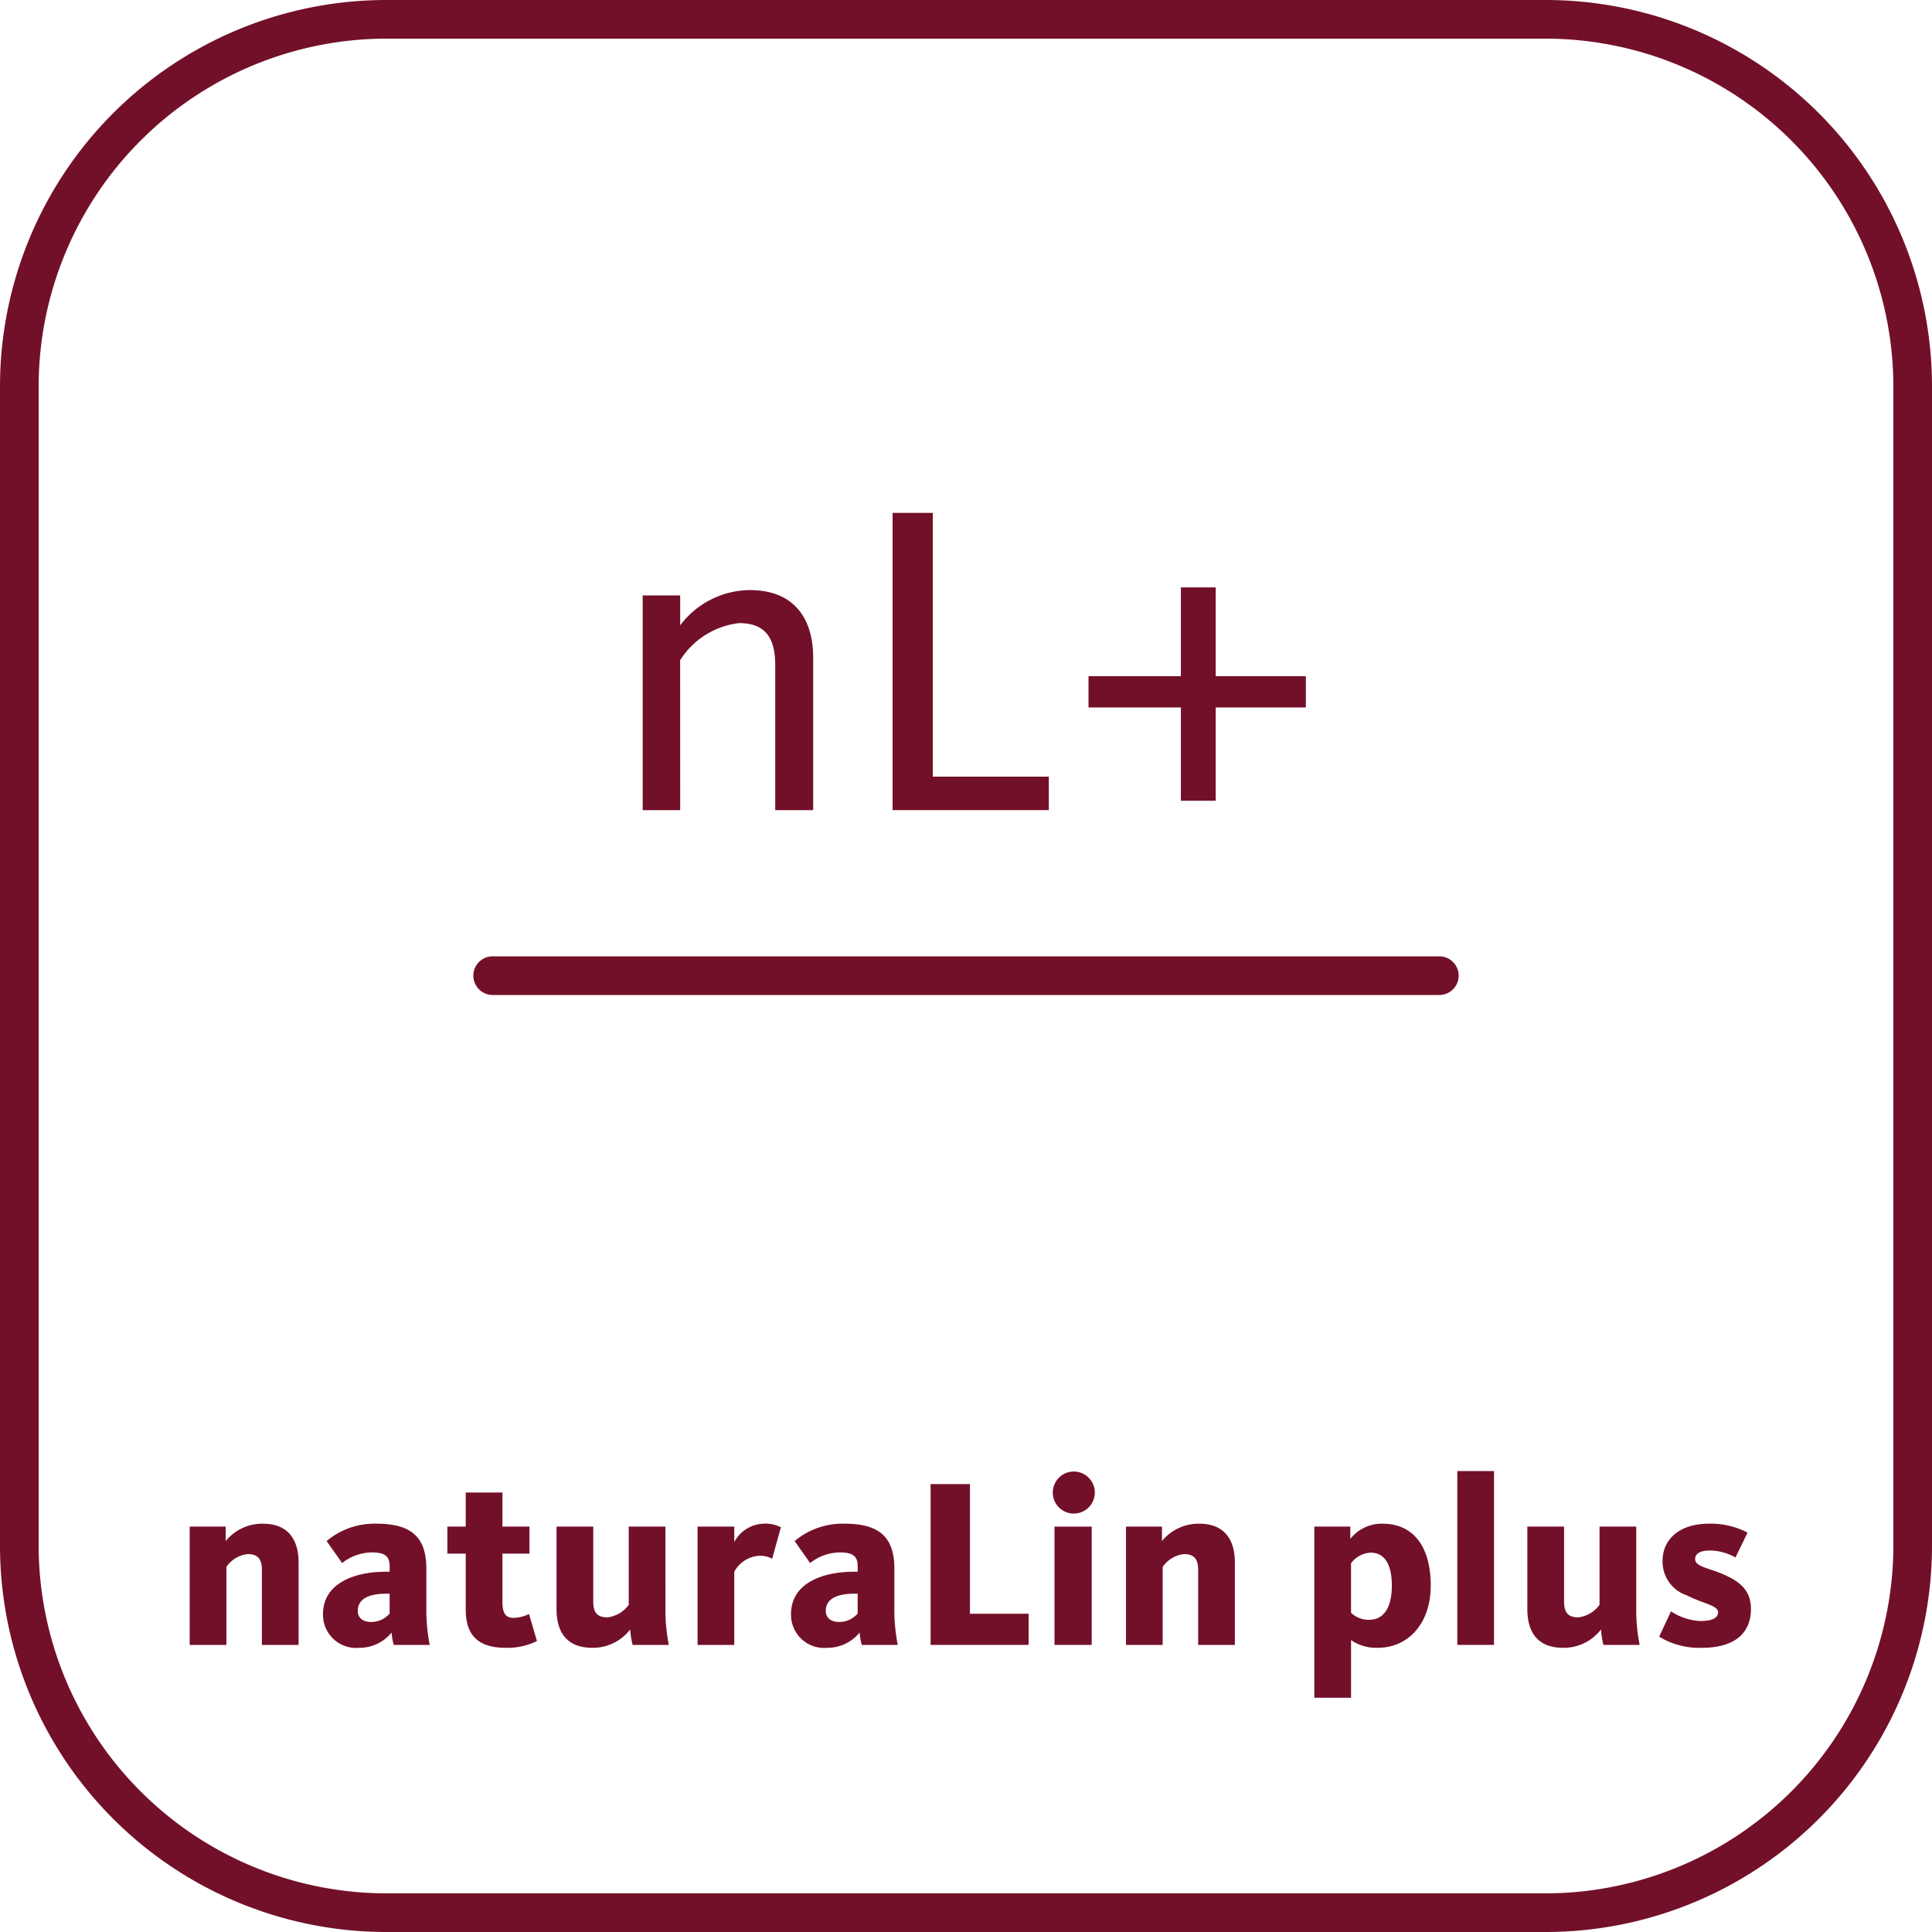
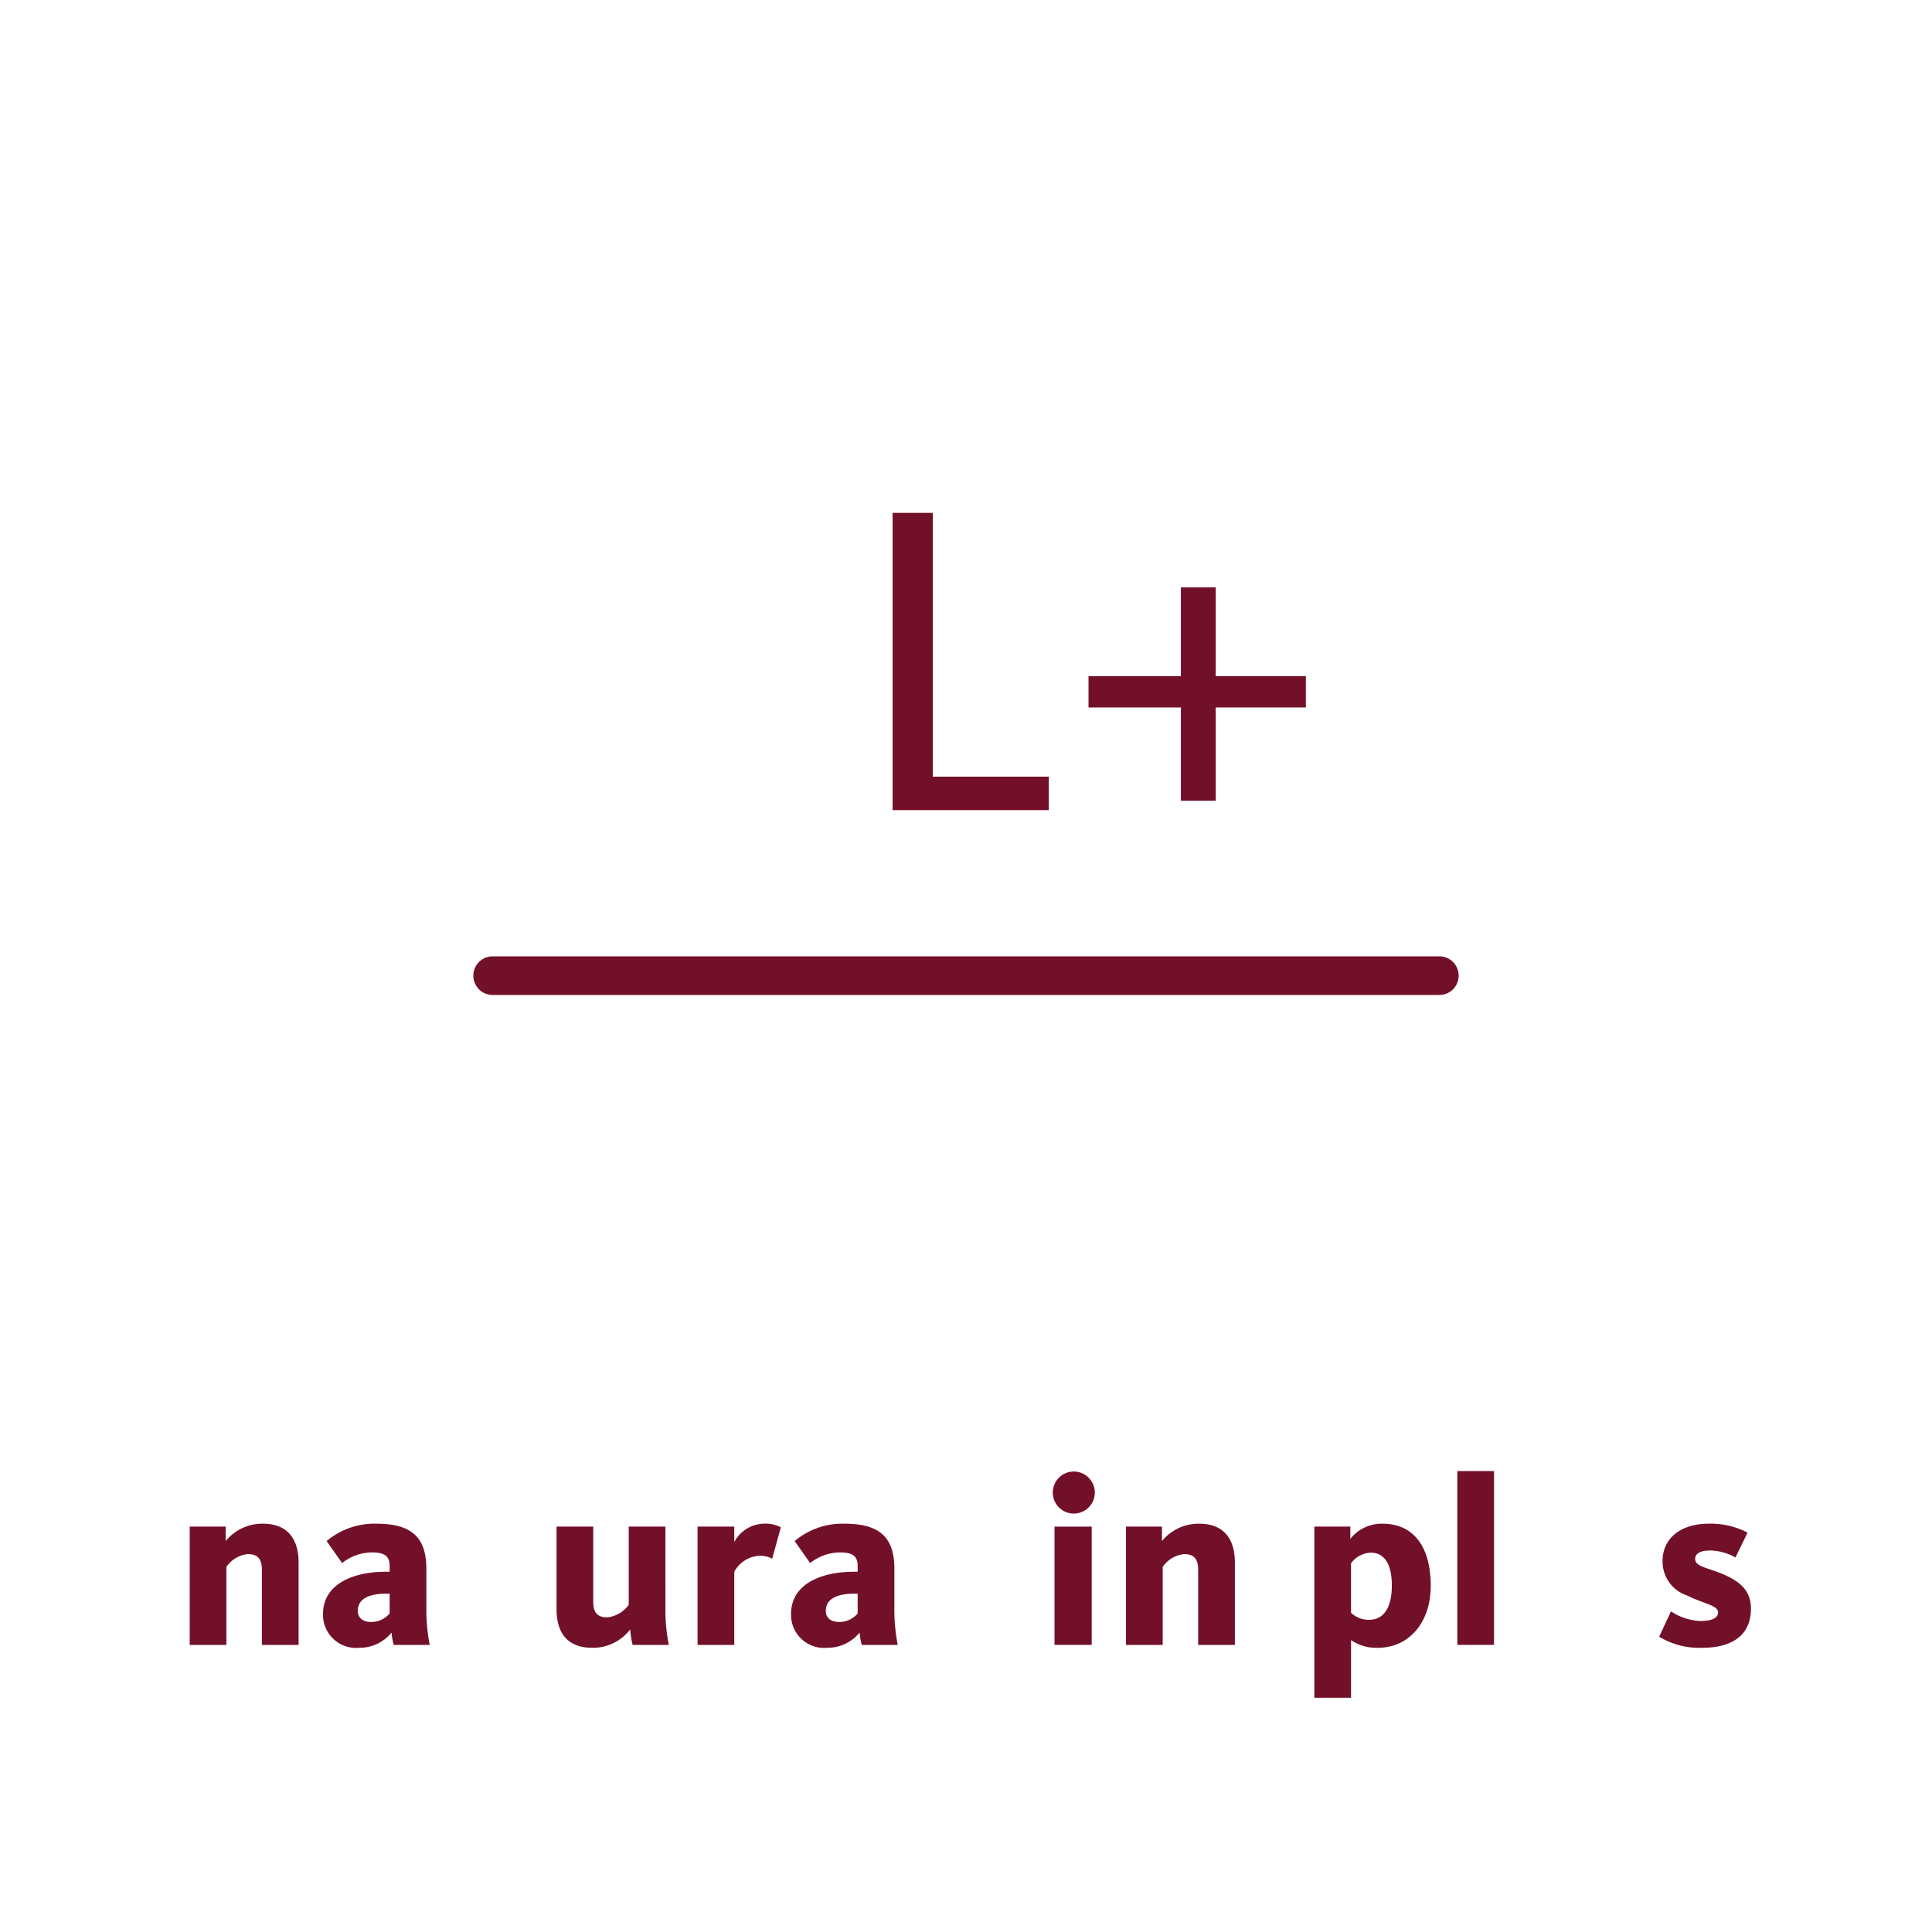
<svg xmlns="http://www.w3.org/2000/svg" id="Standard" viewBox="0 0 100 100">
-   <path d="M80,0H20A20,20,0,0,0,0,20V80a20,20,0,0,0,20,20H80a20,20,0,0,0,20-20V20A20,20,0,0,0,80,0ZM98,80A18.02,18.02,0,0,1,80,98H20A18.02,18.02,0,0,1,2,80V20A18.02,18.02,0,0,1,20,2H80A18.02,18.02,0,0,1,98,20Z" fill="#731029" />
  <path d="M74.5,49.5h-49a1,1,0,0,0,0,2h49a1,1,0,0,0,0-2Z" fill="#731029" />
-   <path d="M35.205,34.17a4.178,4.178,0,0,1,3.05-1.918c1.409,0,1.871.832,1.871,2.172v7.508H42.09v-7.9c0-1.941-.925-3.489-3.281-3.489a4.553,4.553,0,0,0-3.603,1.825V30.819h-1.94V41.932h1.94Z" fill="#731029" />
  <polygon points="54.286 40.199 48.28 40.199 48.28 26.546 46.201 26.546 46.201 41.932 54.286 41.932 54.286 40.199" fill="#731029" />
  <polygon points="61.122 41.446 62.925 41.446 62.925 36.618 67.591 36.618 67.591 35.001 62.925 35.001 62.925 30.404 61.122 30.404 61.122 35.001 56.341 35.001 56.341 36.618 61.122 36.618 61.122 41.446" fill="#731029" />
  <path d="M13.605,78.866a2.447,2.447,0,0,0-1.924.899v-.749H9.819V85.14h1.899V81.103a1.537,1.537,0,0,1,1.1-.663c.537,0,.738.263.738.825V85.14h1.899V80.878C15.455,79.741,14.955,78.866,13.605,78.866Z" fill="#731029" />
  <path d="M22.068,81.203c0-1.675-.812-2.337-2.588-2.337a3.845,3.845,0,0,0-2.574.899l.801,1.138a2.533,2.533,0,0,1,1.537-.55c.712,0,.924.225.924.712v.288h-.199c-1.65,0-3.25.612-3.25,2.187a1.714,1.714,0,0,0,1.875,1.75,2.141,2.141,0,0,0,1.674-.788,3.245,3.245,0,0,0,.113.638h1.861a9.485,9.485,0,0,1-.174-1.938Zm-1.9,2.312a1.253,1.253,0,0,1-.962.438c-.388,0-.688-.188-.688-.574,0-.625.587-.888,1.45-.888h.199Z" fill="#731029" />
-   <path d="M26.58,83.74c-.424,0-.574-.25-.574-.85V80.416h1.4V79.017h-1.4V77.254H24.106v1.763h-.95V80.416h.95V83.29c0,1.212.5,2,2.074,2A3.439,3.439,0,0,0,27.793,84.94L27.381,83.54A1.868,1.868,0,0,1,26.58,83.74Z" fill="#731029" />
  <path d="M34.442,79.017H32.543v4.049a1.6,1.6,0,0,1-1.1.649c-.537,0-.737-.263-.737-.824v-3.874H28.807V83.29c0,1.138.486,2,1.85,2a2.427,2.427,0,0,0,1.961-.95,4.708,4.708,0,0,0,.125.8h1.875a9.206,9.206,0,0,1-.175-1.912Z" fill="#731029" />
  <path d="M38.006,79.816v-.8h-1.9V85.14h1.9V81.353a1.574,1.574,0,0,1,1.287-.825,1.319,1.319,0,0,1,.675.15l.45-1.625a1.716,1.716,0,0,0-.888-.188A1.784,1.784,0,0,0,38.006,79.816Z" fill="#731029" />
  <path d="M46.293,81.203c0-1.675-.812-2.337-2.588-2.337a3.845,3.845,0,0,0-2.574.899l.801,1.138a2.533,2.533,0,0,1,1.537-.55c.712,0,.924.225.924.712v.288h-.199c-1.65,0-3.25.612-3.25,2.187a1.714,1.714,0,0,0,1.875,1.75,2.141,2.141,0,0,0,1.674-.788,3.252,3.252,0,0,0,.113.638h1.861a9.485,9.485,0,0,1-.174-1.938Zm-1.9,2.312a1.253,1.253,0,0,1-.962.438c-.388,0-.688-.188-.688-.574,0-.625.587-.888,1.45-.888h.199Z" fill="#731029" />
-   <polygon points="50.205 76.816 48.168 76.816 48.168 85.14 53.242 85.14 53.242 83.527 50.205 83.527 50.205 76.816" fill="#731029" />
  <rect x="54.581" y="79.017" width="1.925" height="6.123" fill="#731029" />
  <path d="M55.543,76.167a1.088,1.088,0,1,0,1.125,1.087A1.089,1.089,0,0,0,55.543,76.167Z" fill="#731029" />
  <path d="M62.068,78.866a2.448,2.448,0,0,0-1.925.899v-.749H58.281V85.14h1.9V81.103a1.537,1.537,0,0,1,1.1-.663c.537,0,.736.263.736.825V85.14h1.9V80.878C63.918,79.741,63.418,78.866,62.068,78.866Z" fill="#731029" />
  <path d="M71.566,78.866a2.073,2.073,0,0,0-1.674.787v-.637H68.03v8.86H69.93V84.89a2.284,2.284,0,0,0,1.375.4c1.6,0,2.749-1.275,2.749-3.212C74.054,80.016,73.129,78.866,71.566,78.866ZM70.867,83.84a1.332,1.332,0,0,1-.938-.362V80.916a1.329,1.329,0,0,1,1.025-.55c.712,0,1.087.612,1.087,1.699C72.042,83.215,71.617,83.84,70.867,83.84Z" fill="#731029" />
  <rect x="75.43" y="76.142" width="1.9" height="8.998" fill="#731029" />
-   <path d="M84.691,79.017H82.792v4.049a1.6,1.6,0,0,1-1.1.649c-.538,0-.737-.263-.737-.824v-3.874h-1.9V83.29c0,1.138.488,2,1.85,2a2.429,2.429,0,0,0,1.963-.95,4.34,4.34,0,0,0,.125.8h1.874a9.277,9.277,0,0,1-.175-1.912Z" fill="#731029" />
  <path d="M89.029,81.416c-.7-.275-1.287-.351-1.287-.713,0-.274.225-.45.787-.45a2.779,2.779,0,0,1,1.299.363l.625-1.288a4.102,4.102,0,0,0-2.012-.462c-1.425,0-2.387.737-2.387,1.937a1.839,1.839,0,0,0,1.262,1.775c.863.438,1.612.512,1.612.874,0,.301-.325.45-.925.45a2.953,2.953,0,0,1-1.512-.5l-.613,1.312a3.977,3.977,0,0,0,2.238.575c1.562,0,2.512-.675,2.512-2.013C90.629,82.253,89.978,81.803,89.029,81.416Z" fill="#731029" />
</svg>